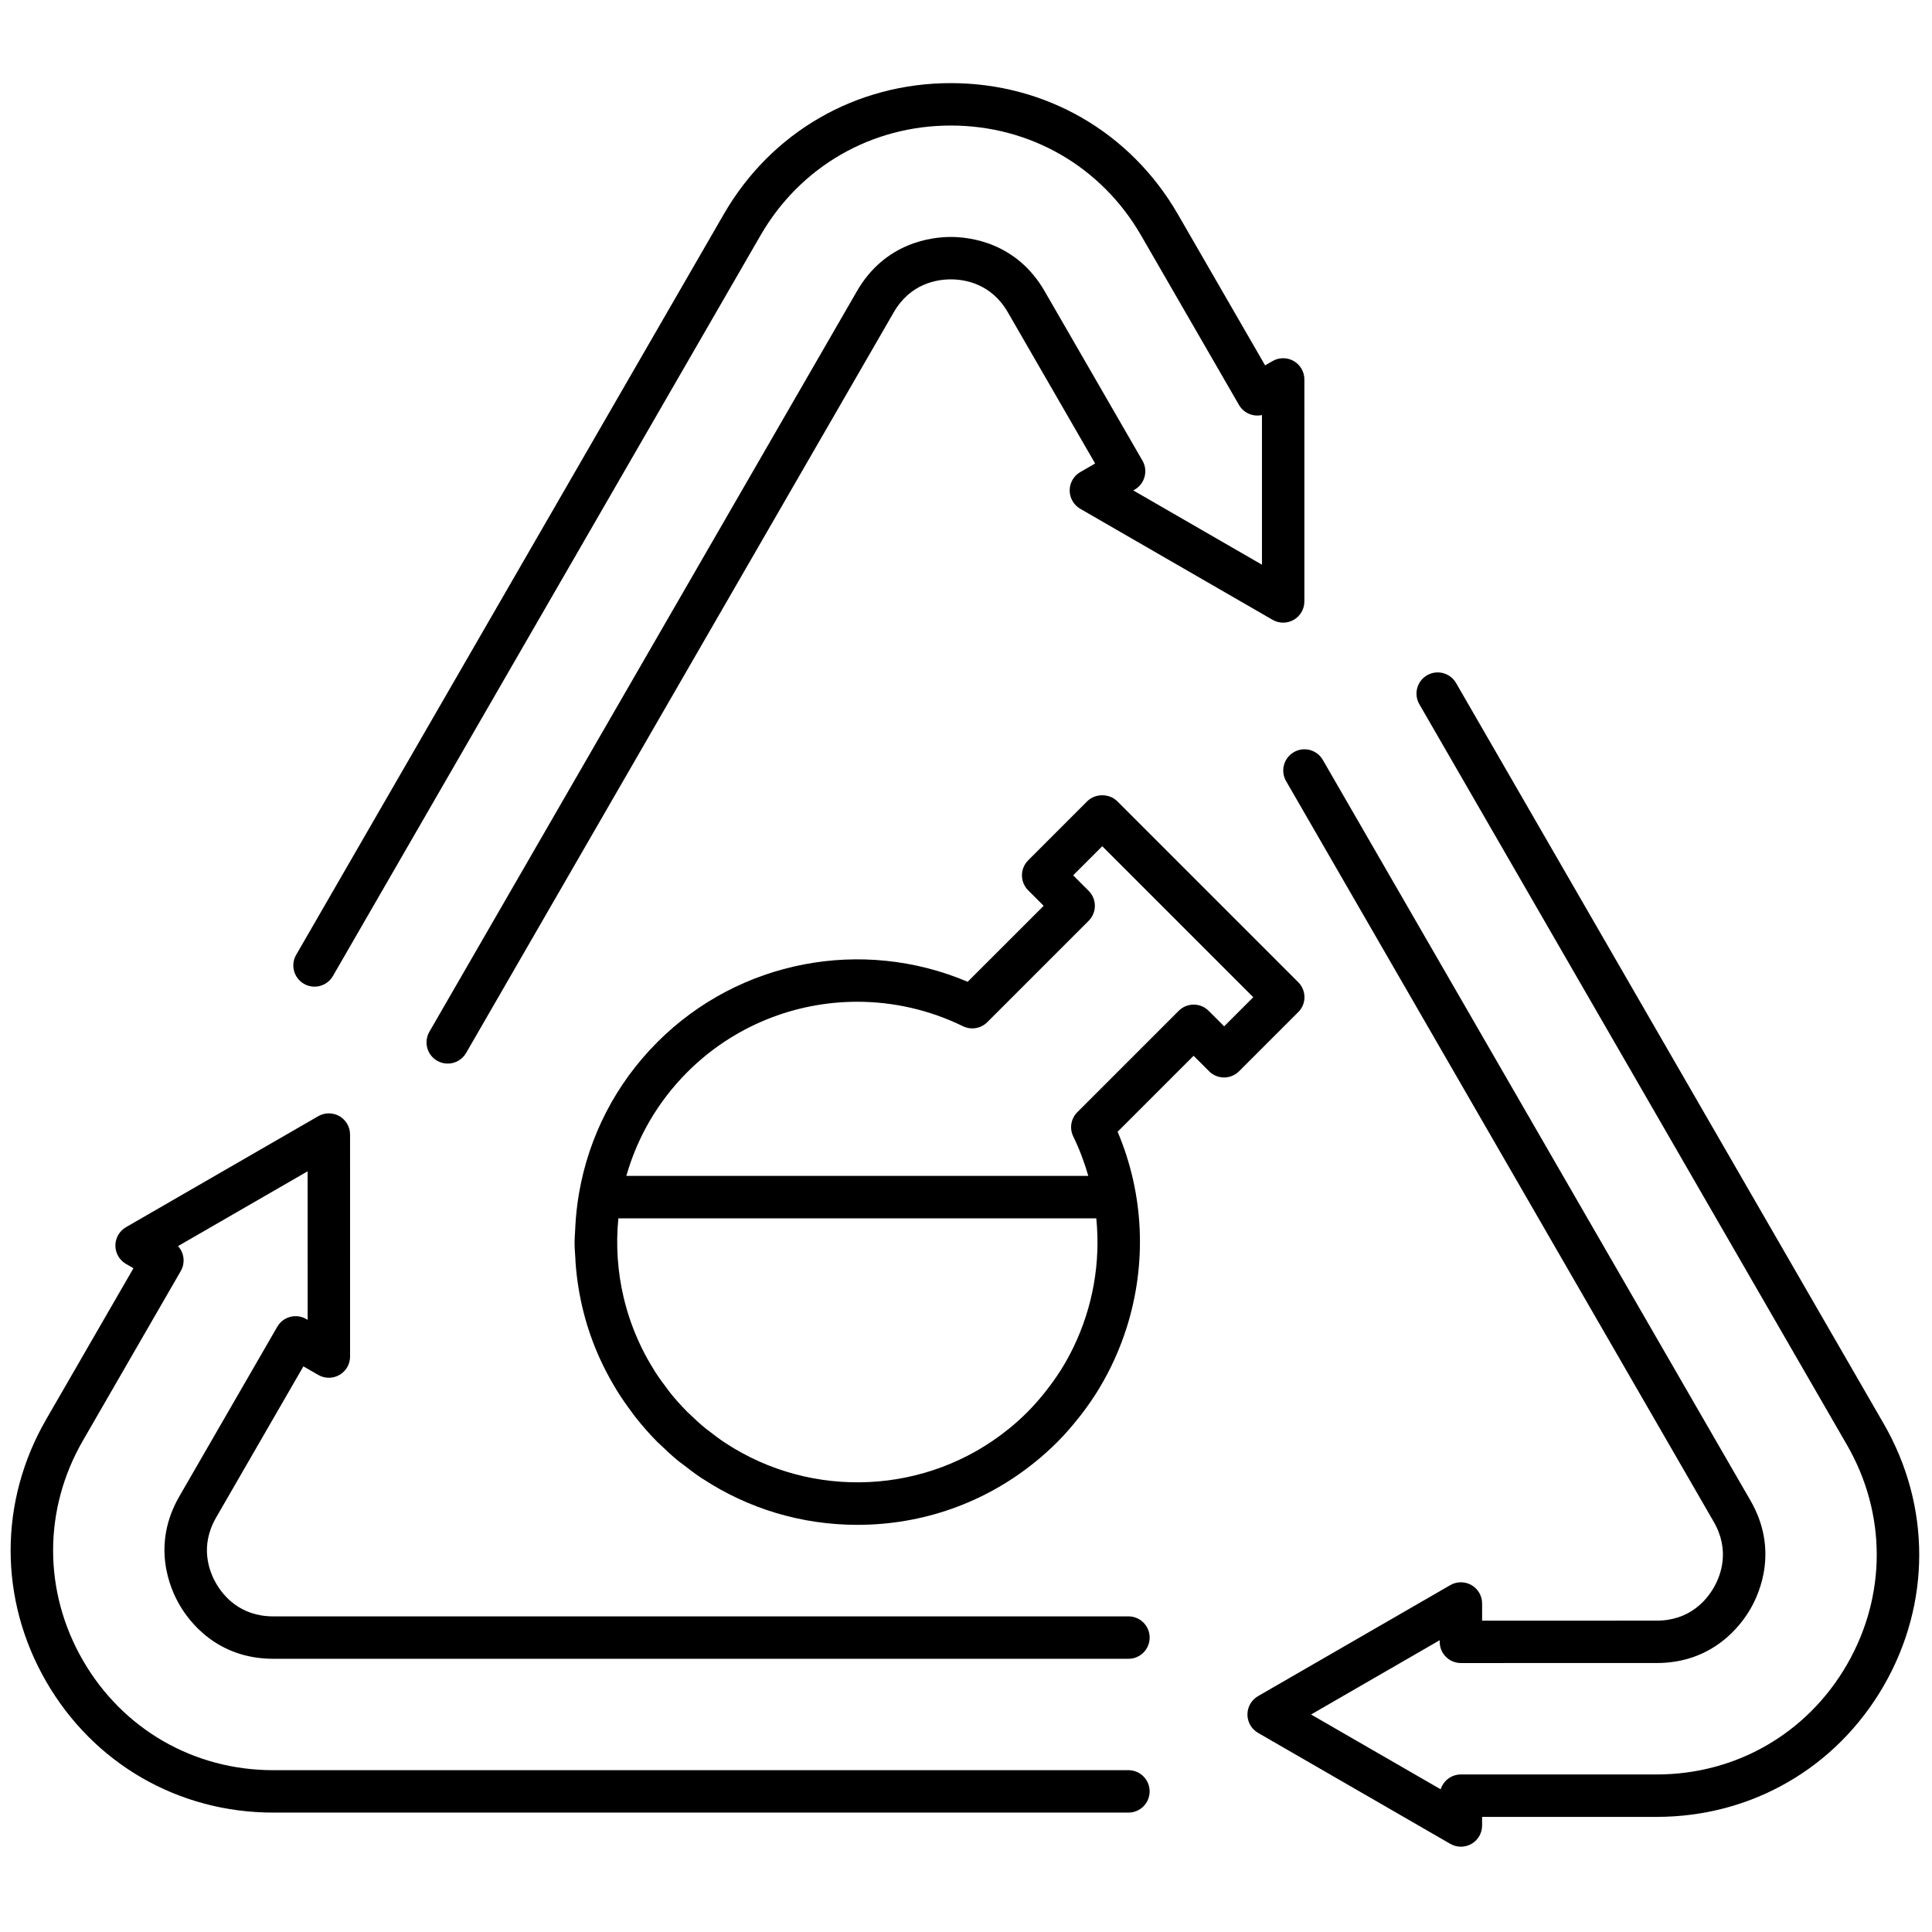
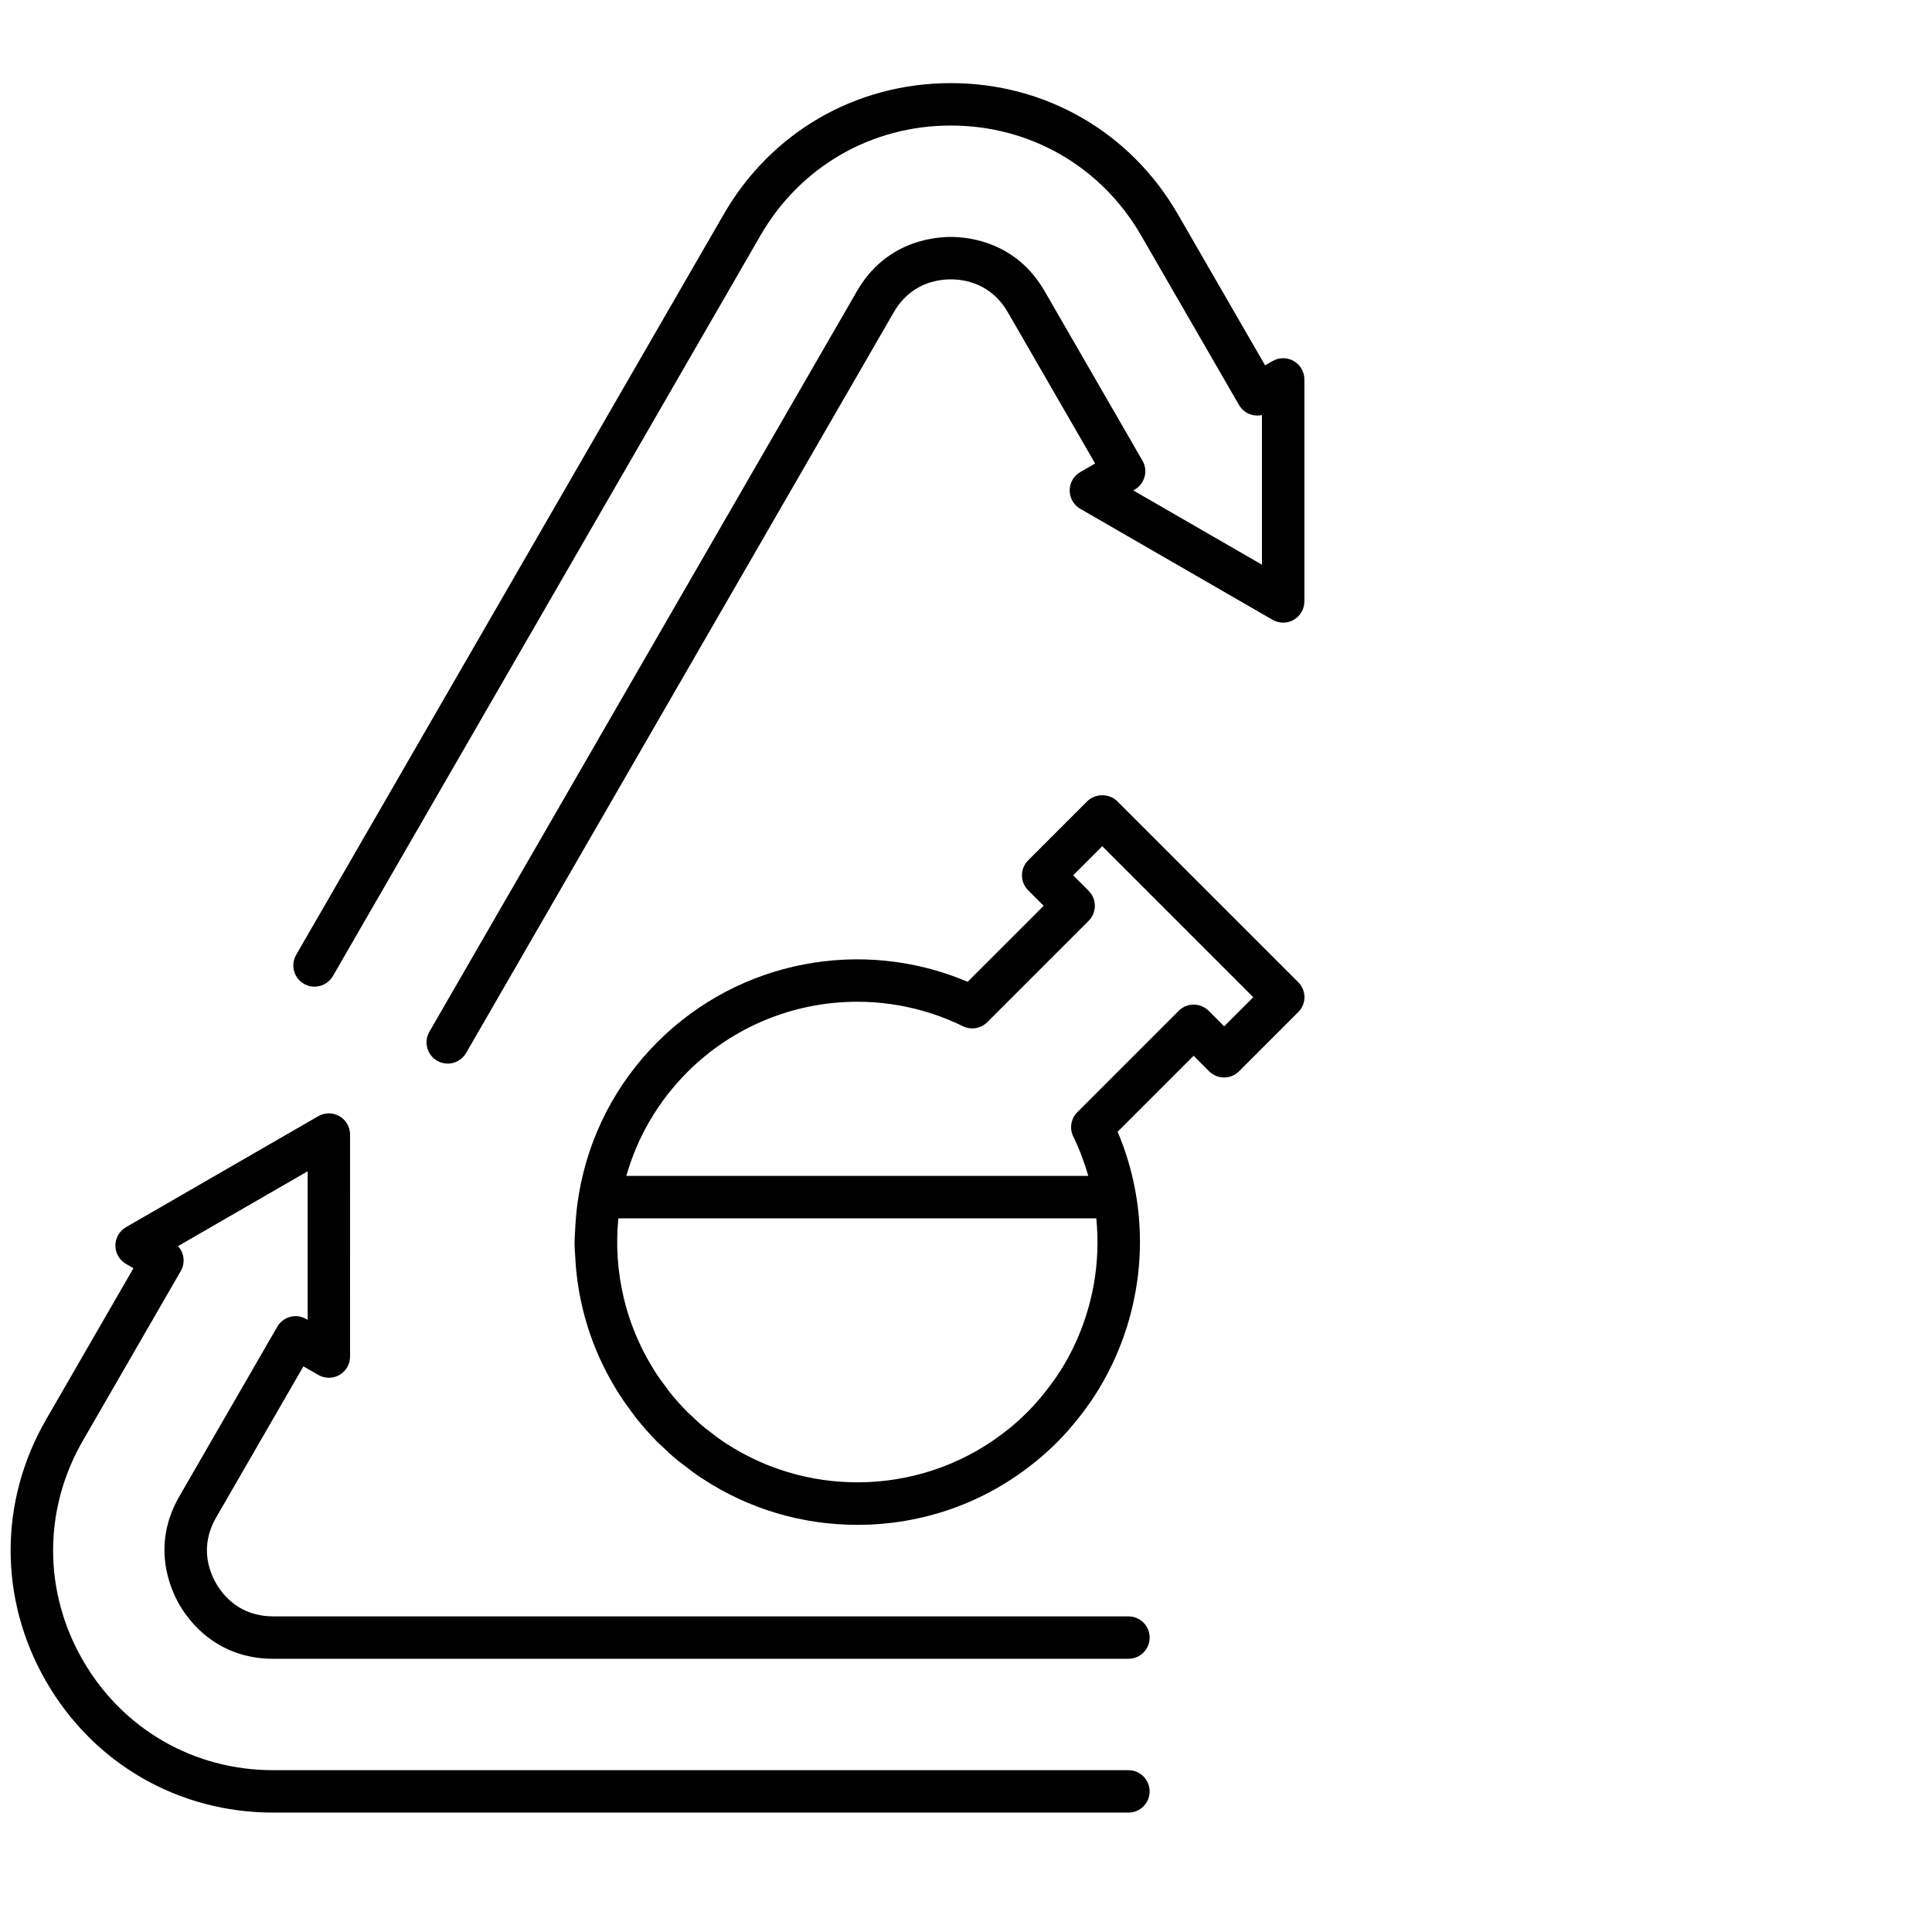
<svg xmlns="http://www.w3.org/2000/svg" width="256" height="256" viewBox="0 0 256 256" xml:space="preserve">
  <g style="stroke: none; stroke-width: 0; stroke-dasharray: none; stroke-linecap: butt; stroke-linejoin: miter; stroke-miterlimit: 10; fill: none; fill-rule: nonzero; opacity: 1;" transform="translate(1.407 1.407) scale(2.81 2.81)">
    <path d="M 12.573 62.064 l -4.616 7.994 c -1.331 2.305 -0.443 4.34 0 5.106 c 0.442 0.769 1.759 2.555 4.424 2.555 h 40.33 c 0.553 0 1 -0.447 1 -1 c 0 -0.553 -0.447 -1 -1 -1 h -40.33 c -1.563 0 -2.356 -0.973 -2.691 -1.554 c -0.335 -0.58 -0.78 -1.756 0 -3.107 l 4.116 -7.128 l 0.701 0.404 c 0.31 0.178 0.69 0.178 1 0 c 0.31 -0.179 0.5 -0.509 0.5 -0.866 l -0.001 -10.469 c 0 -0.357 -0.19 -0.687 -0.5 -0.866 c -0.31 -0.178 -0.69 -0.178 -1 0 l -9.066 5.234 c -0.31 0.179 -0.5 0.509 -0.5 0.866 c 0 0.357 0.19 0.687 0.5 0.866 l 0.352 0.203 l -4.116 7.129 c -2.234 3.87 -2.234 8.491 0 12.361 c 2.234 3.87 6.236 6.18 10.706 6.18 H 52.71 c 0.553 0 1 -0.447 1 -1 c 0 -0.553 -0.447 -1 -1 -1 H 12.381 c -3.746 0 -7.101 -1.936 -8.973 -5.18 c -1.873 -3.244 -1.872 -7.117 0 -10.361 l 4.615 -7.995 c 0.224 -0.388 0.158 -0.863 -0.129 -1.177 l 6.112 -3.528 l 0.001 7.006 l -0.067 -0.039 C 13.459 61.42 12.85 61.585 12.573 62.064 z" style="stroke: none; stroke-width: 1; stroke-dasharray: none; stroke-linecap: butt; stroke-linejoin: miter; stroke-miterlimit: 10; fill: rgb(0,0,0); fill-rule: nonzero; opacity: 1;" transform=" matrix(1 0 0 1 0 0) " stroke-linecap="round" />
    <path d="M 13.831 45.891 c 0.478 0.276 1.089 0.111 1.366 -0.366 L 35.361 10.6 c 1.872 -3.244 5.227 -5.181 8.974 -5.181 c 3.745 0 7.099 1.937 8.972 5.181 l 4.616 7.994 c 0.225 0.388 0.667 0.57 1.084 0.476 v 7.058 l -6.067 -3.502 l 0.066 -0.039 c 0.478 -0.276 0.643 -0.888 0.366 -1.366 l -4.615 -7.994 c -1.331 -2.305 -3.536 -2.554 -4.423 -2.554 c -0.887 0 -3.093 0.249 -4.424 2.554 L 19.746 48.153 c -0.276 0.479 -0.112 1.09 0.366 1.366 c 0.158 0.091 0.33 0.134 0.499 0.134 c 0.346 0 0.682 -0.18 0.867 -0.5 l 20.165 -34.926 c 0.78 -1.352 2.021 -1.554 2.692 -1.554 c 0.67 0 1.91 0.202 2.69 1.554 l 4.115 7.128 l -0.7 0.405 c -0.31 0.179 -0.5 0.509 -0.5 0.866 c 0 0.357 0.19 0.687 0.5 0.866 l 9.067 5.234 c 0.309 0.179 0.691 0.179 1 0 c 0.31 -0.179 0.5 -0.509 0.5 -0.866 V 17.391 c 0 -0.357 -0.19 -0.687 -0.5 -0.866 c -0.309 -0.179 -0.691 -0.179 -1 0 l -0.352 0.203 L 55.04 9.6 c -2.234 -3.87 -6.236 -6.181 -10.705 -6.181 c -4.47 0 -8.472 2.31 -10.706 6.181 L 13.465 44.525 C 13.189 45.003 13.353 45.615 13.831 45.891 z" style="stroke: none; stroke-width: 1; stroke-dasharray: none; stroke-linecap: butt; stroke-linejoin: miter; stroke-miterlimit: 10; fill: rgb(0,0,0); fill-rule: nonzero; opacity: 1;" transform=" matrix(1 0 0 1 0 0) " stroke-linecap="round" />
-     <path d="M 88.324 66.632 L 68.16 31.707 c -0.277 -0.478 -0.89 -0.643 -1.366 -0.366 c -0.478 0.276 -0.643 0.888 -0.366 1.366 l 20.163 34.925 c 1.874 3.244 1.874 7.118 0 10.363 c -1.873 3.243 -5.226 5.179 -8.972 5.179 h -9.231 c -0.448 0 -0.827 0.295 -0.954 0.7 l -6.112 -3.528 l 6.066 -3.503 v 0.077 c 0 0.266 0.105 0.52 0.293 0.707 s 0.442 0.293 0.707 0.293 l 9.231 -0.001 c 0.001 0 0.001 0 0.002 0 c 2.659 0 3.977 -1.785 4.42 -2.552 c 0.444 -0.768 1.334 -2.801 0.002 -5.109 L 61.877 35.333 c -0.277 -0.479 -0.89 -0.643 -1.366 -0.366 c -0.479 0.276 -0.643 0.888 -0.366 1.366 L 80.31 71.259 c 0.781 1.353 0.335 2.528 -0.001 3.108 c -0.335 0.58 -1.129 1.553 -2.688 1.553 c -0.001 0 -0.002 0 -0.002 0 l -8.231 0.001 v -0.81 c 0 -0.357 -0.19 -0.687 -0.5 -0.866 c -0.309 -0.178 -0.691 -0.178 -1 0 l -9.066 5.235 c -0.31 0.179 -0.5 0.509 -0.5 0.866 c 0 0.357 0.19 0.687 0.5 0.866 l 9.066 5.234 c 0.154 0.089 0.327 0.134 0.5 0.134 s 0.346 -0.045 0.5 -0.134 c 0.31 -0.179 0.5 -0.509 0.5 -0.866 v -0.406 h 8.231 c 4.469 0 8.47 -2.31 10.705 -6.179 C 90.559 75.124 90.559 70.502 88.324 66.632 z" style="stroke: none; stroke-width: 1; stroke-dasharray: none; stroke-linecap: butt; stroke-linejoin: miter; stroke-miterlimit: 10; fill: rgb(0,0,0); fill-rule: nonzero; opacity: 1;" transform=" matrix(1 0 0 1 0 0) " stroke-linecap="round" />
    <path d="M 61.011 46.523 c 0 -0.266 -0.105 -0.52 -0.293 -0.707 l -8.535 -8.535 c -0.375 -0.375 -1.039 -0.375 -1.414 0 l -2.786 2.787 c -0.391 0.391 -0.391 1.023 0 1.414 l 0.73 0.731 l -3.583 3.582 c -4.981 -2.111 -10.777 -1.012 -14.63 2.842 c -1.968 1.969 -3.234 4.447 -3.698 7.135 c 0 0.002 -0.002 0.004 -0.003 0.007 c -0.002 0.014 -0.002 0.027 -0.005 0.041 c -0.081 0.477 -0.133 0.959 -0.162 1.447 c -0.005 0.083 -0.009 0.165 -0.012 0.247 c -0.008 0.185 -0.027 0.368 -0.027 0.554 c 0 0.27 0.023 0.536 0.039 0.804 c 0.003 0.056 0.004 0.112 0.008 0.168 c 0.113 1.575 0.499 3.092 1.136 4.504 c 0.012 0.028 0.026 0.055 0.039 0.082 c 0.192 0.419 0.407 0.827 0.643 1.224 c 0.046 0.079 0.093 0.157 0.141 0.235 c 0.215 0.346 0.447 0.681 0.695 1.008 c 0.068 0.091 0.132 0.184 0.203 0.273 c 0.307 0.384 0.631 0.757 0.982 1.11 c 0.007 0.007 0.013 0.015 0.019 0.022 c 0.04 0.04 0.085 0.074 0.126 0.113 c 0.283 0.276 0.573 0.544 0.876 0.792 c 0.068 0.055 0.14 0.101 0.208 0.154 c 0.286 0.225 0.575 0.444 0.876 0.644 c 0.021 0.014 0.043 0.025 0.064 0.038 c 2.147 1.406 4.655 2.164 7.281 2.164 c 3.096 0 6.029 -1.049 8.397 -2.977 c 0.007 -0.006 0.015 -0.011 0.022 -0.017 c 0.35 -0.286 0.688 -0.589 1.011 -0.913 c 0.351 -0.351 0.671 -0.722 0.975 -1.103 c 0.051 -0.063 0.102 -0.126 0.151 -0.19 c 0.301 -0.391 0.58 -0.793 0.833 -1.21 c 0.011 -0.018 0.02 -0.036 0.031 -0.054 c 0.54 -0.898 0.965 -1.85 1.277 -2.835 c 0.002 -0.007 0.004 -0.014 0.007 -0.021 c 0.936 -2.972 0.83 -6.239 -0.433 -9.216 l 3.583 -3.583 l 0.73 0.73 c 0.391 0.391 1.023 0.391 1.414 0 l 2.787 -2.786 C 60.906 47.043 61.011 46.789 61.011 46.523 z M 50.123 63.017 c -0.003 0.005 -0.005 0.011 -0.007 0.016 c -0.178 0.367 -0.376 0.726 -0.594 1.073 c -0.01 0.016 -0.021 0.031 -0.031 0.046 c -0.192 0.303 -0.403 0.595 -0.624 0.88 c -0.049 0.063 -0.098 0.127 -0.149 0.189 c -0.242 0.299 -0.497 0.589 -0.771 0.864 c -0.276 0.276 -0.562 0.534 -0.858 0.775 c -0.011 0.009 -0.023 0.017 -0.034 0.026 c -3.846 3.112 -9.27 3.333 -13.34 0.663 c -0.008 -0.005 -0.017 -0.01 -0.025 -0.015 c -0.263 -0.174 -0.517 -0.366 -0.768 -0.564 c -0.051 -0.04 -0.105 -0.074 -0.155 -0.115 c -0.253 -0.207 -0.496 -0.432 -0.735 -0.664 c -0.038 -0.037 -0.08 -0.069 -0.117 -0.106 c -0.011 -0.011 -0.021 -0.024 -0.032 -0.035 c -0.276 -0.279 -0.536 -0.57 -0.78 -0.873 c -0.052 -0.065 -0.097 -0.134 -0.148 -0.199 c -0.203 -0.264 -0.398 -0.533 -0.576 -0.812 c -0.034 -0.053 -0.064 -0.109 -0.098 -0.163 c -0.186 -0.304 -0.361 -0.614 -0.517 -0.933 c -0.017 -0.035 -0.033 -0.071 -0.05 -0.106 c -0.164 -0.344 -0.312 -0.695 -0.441 -1.053 c -0.007 -0.02 -0.015 -0.041 -0.022 -0.061 c -0.132 -0.375 -0.245 -0.756 -0.337 -1.143 c -0.003 -0.011 -0.005 -0.021 -0.008 -0.031 c -0.284 -1.208 -0.373 -2.466 -0.248 -3.725 h 22.537 C 51.405 59.052 51.023 61.151 50.123 63.017 z M 57.224 47.895 l -0.73 -0.73 c -0.391 -0.391 -1.023 -0.391 -1.414 0 l -4.78 4.78 c -0.302 0.302 -0.379 0.763 -0.191 1.146 c 0.296 0.605 0.528 1.227 0.709 1.858 H 29.034 c 0.521 -1.832 1.496 -3.514 2.88 -4.898 c 2.171 -2.172 5.069 -3.314 8.009 -3.314 c 1.69 0 3.395 0.378 4.984 1.154 c 0.384 0.187 0.844 0.111 1.147 -0.191 l 4.78 -4.78 c 0.391 -0.39 0.391 -1.023 0 -1.414 l -0.73 -0.731 l 1.372 -1.373 l 7.121 7.121 L 57.224 47.895 z" style="stroke: none; stroke-width: 1; stroke-dasharray: none; stroke-linecap: butt; stroke-linejoin: miter; stroke-miterlimit: 10; fill: rgb(0,0,0); fill-rule: nonzero; opacity: 1;" transform=" matrix(1 0 0 1 0 0) " stroke-linecap="round" />
  </g>
</svg>